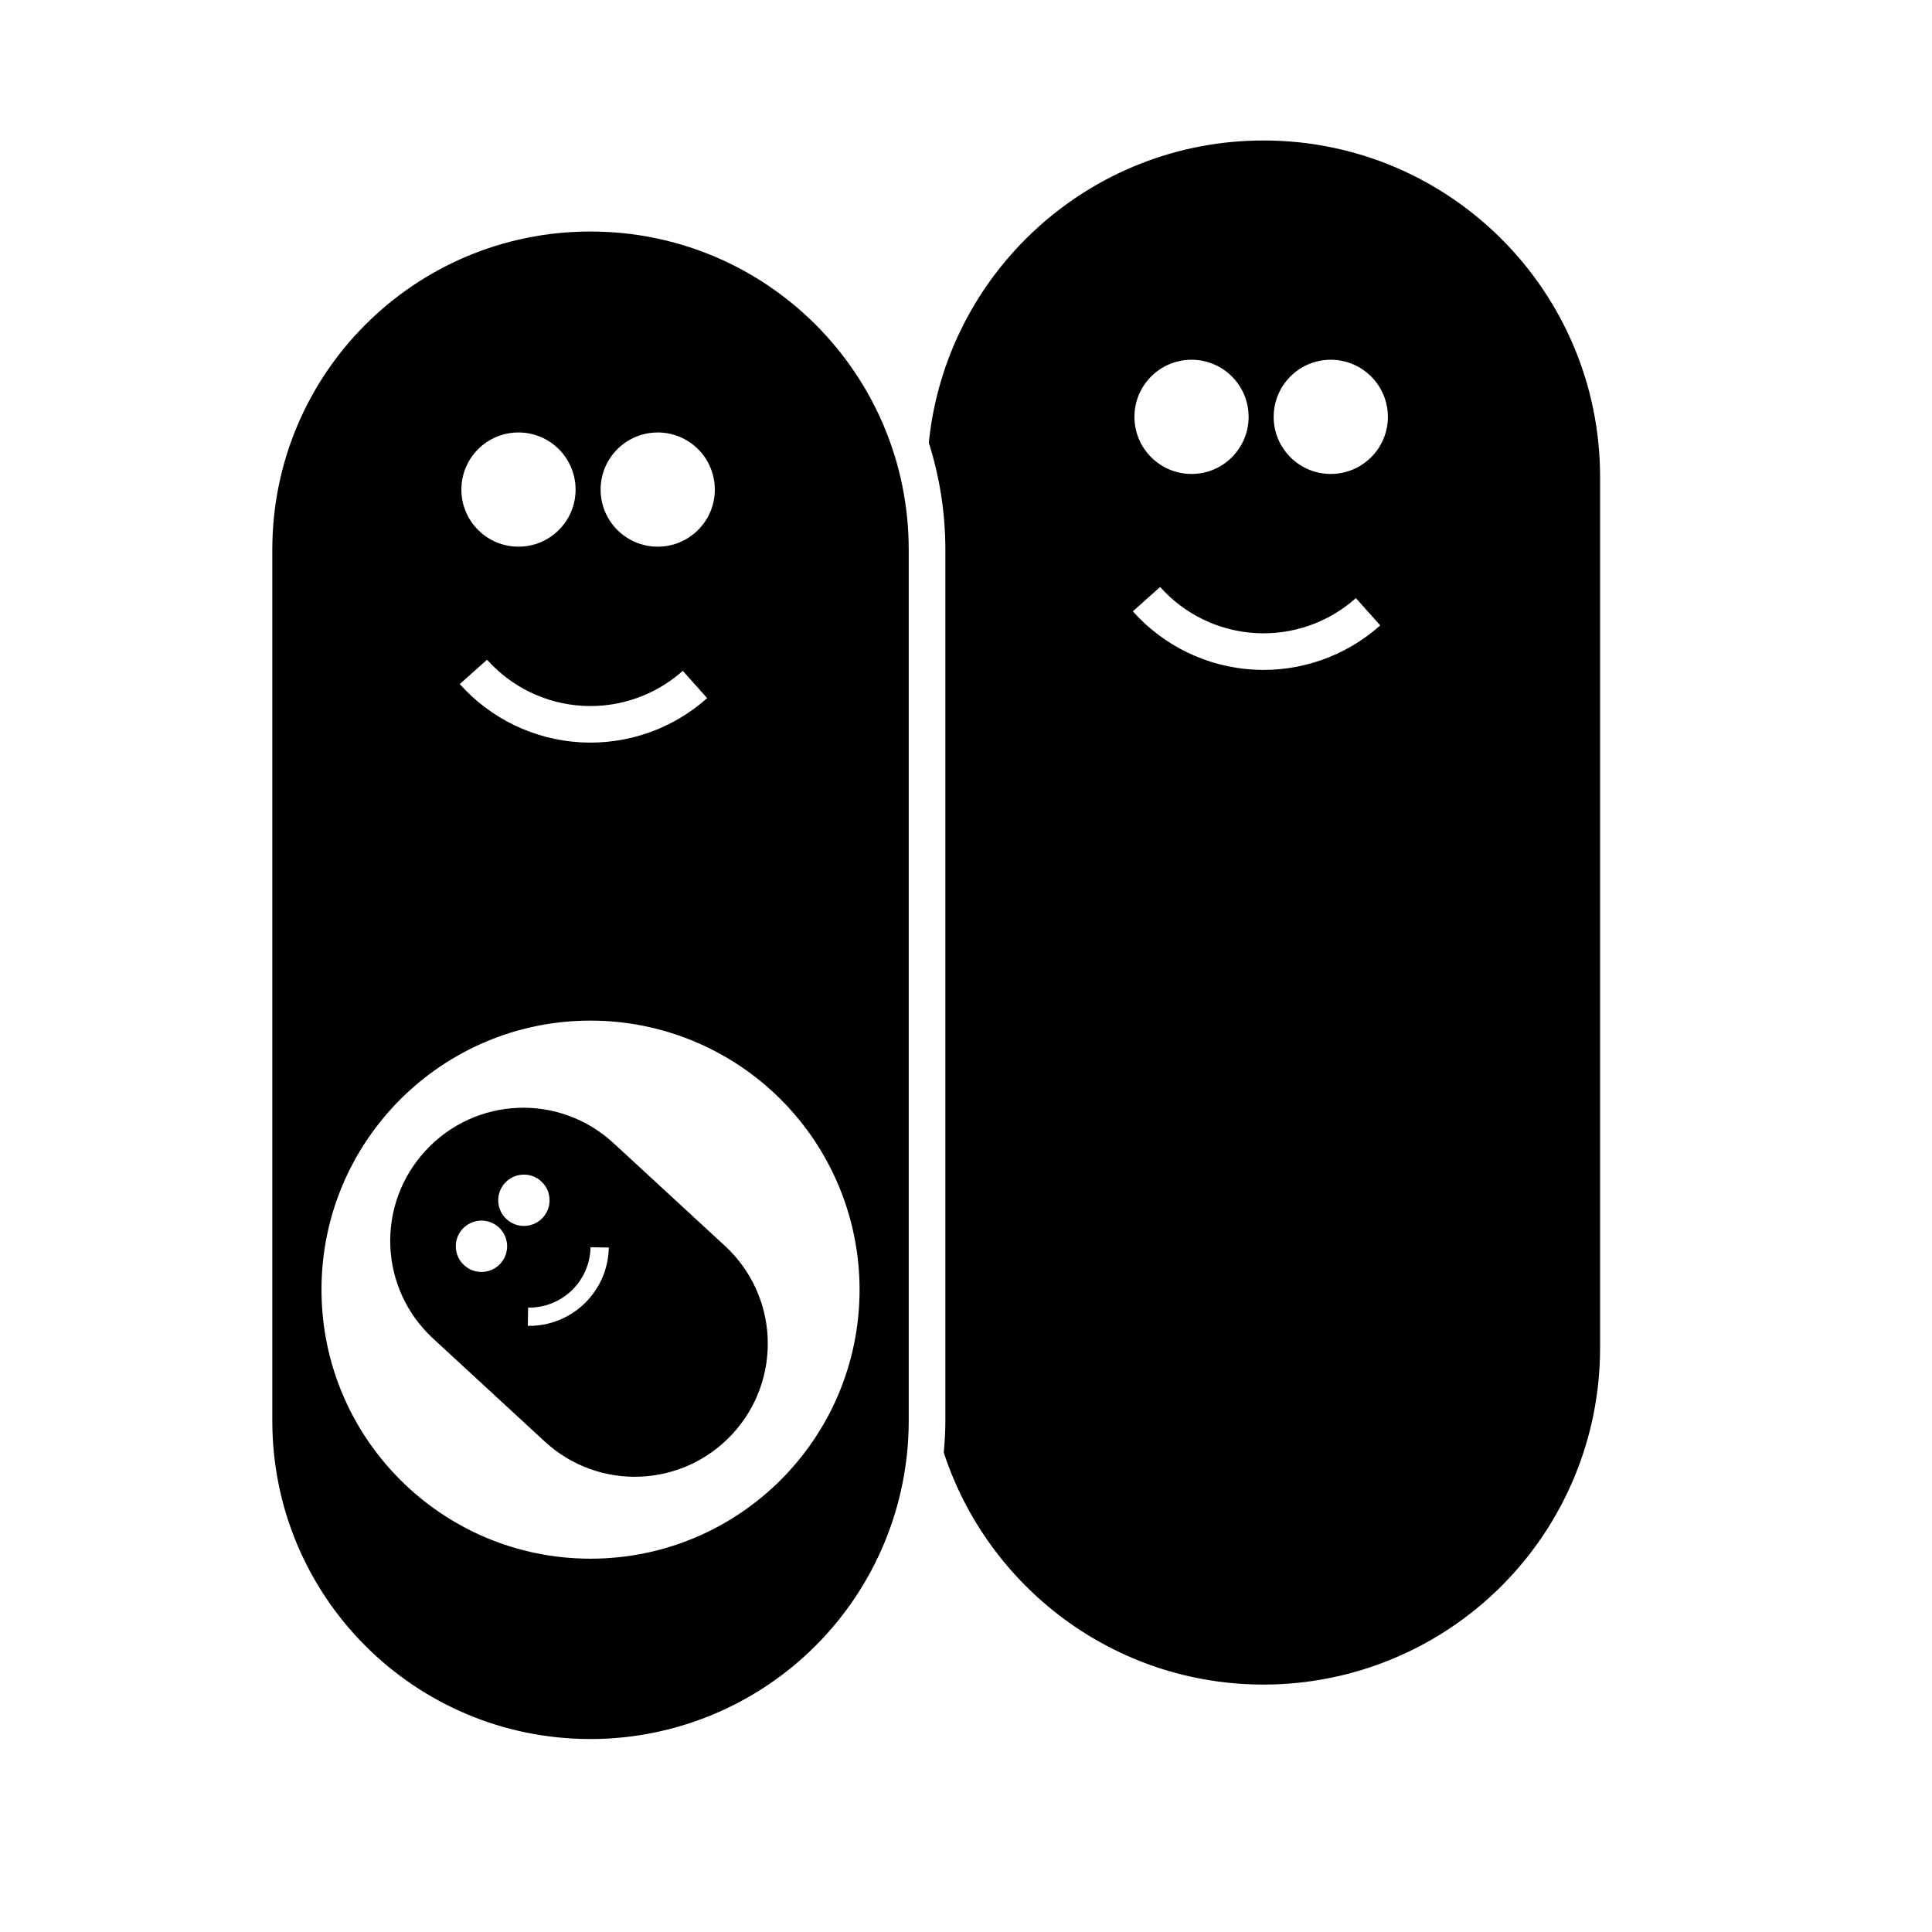
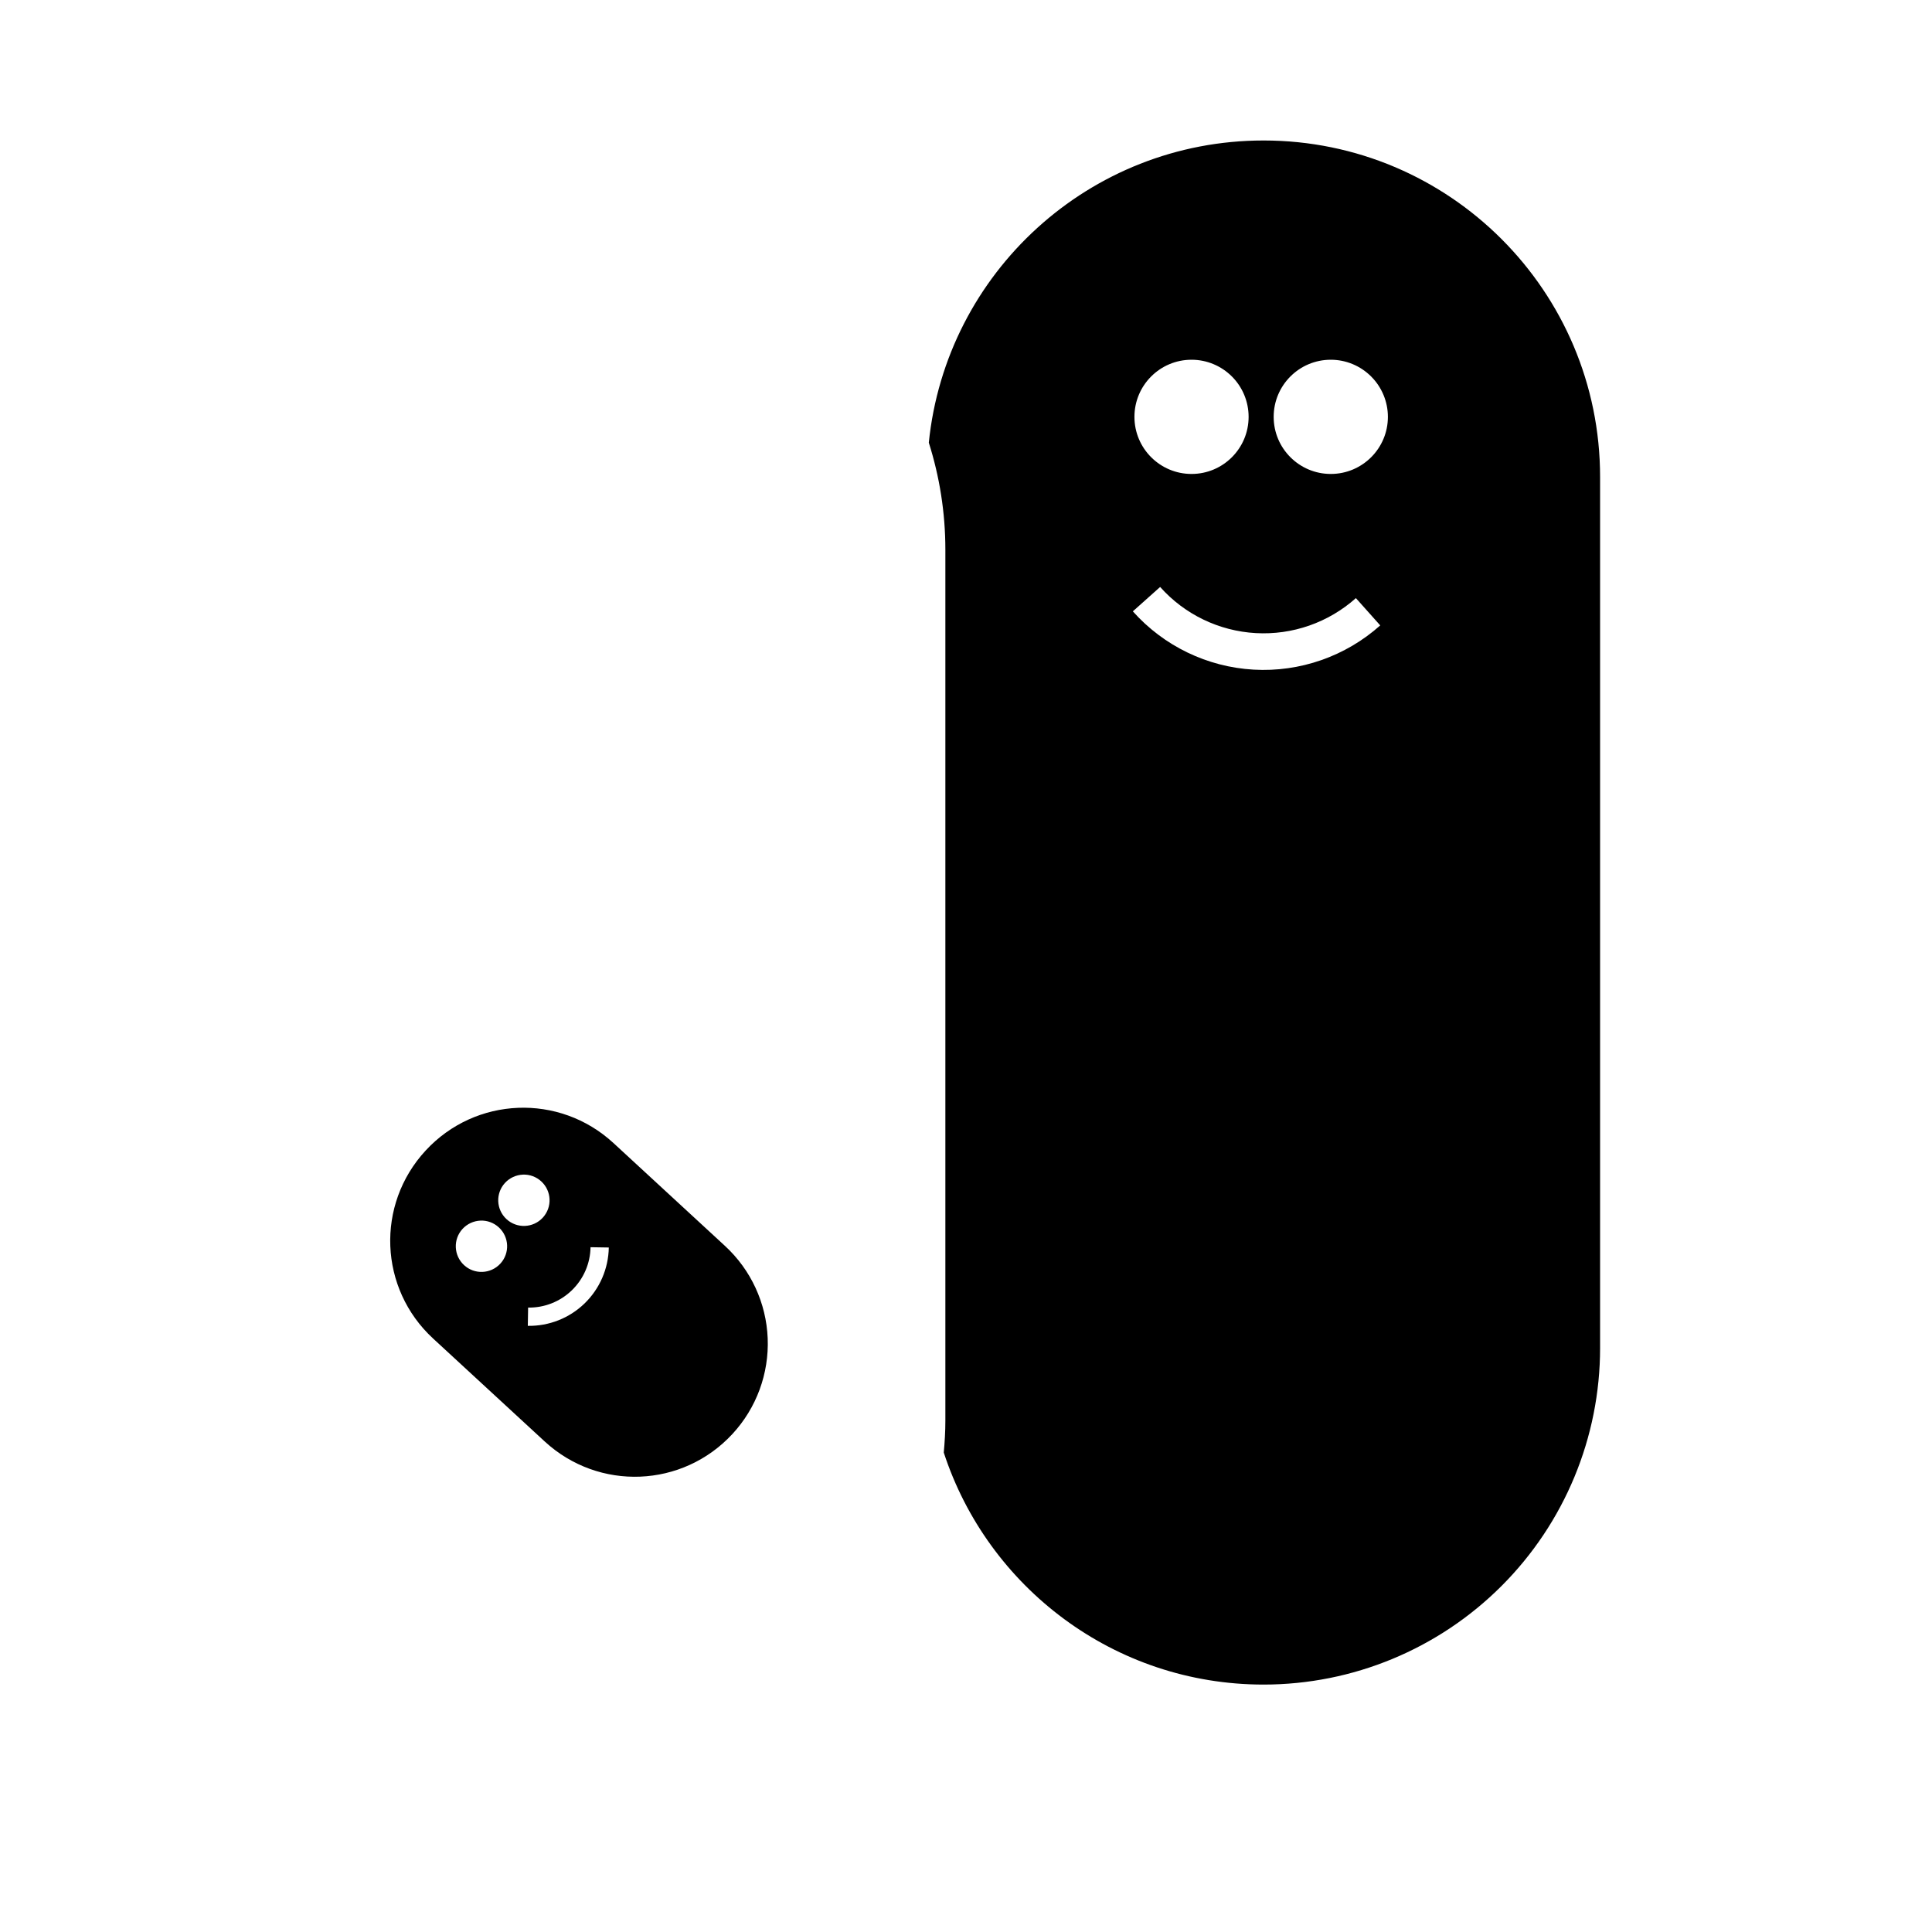
<svg xmlns="http://www.w3.org/2000/svg" fill="#000000" width="800px" height="800px" version="1.1" viewBox="144 144 512 512">
  <g fill-rule="evenodd">
    <path d="m478.86 181.23c-46.18 0-84.16 35.098-88.715 80.078 2.836 8.957 4.387 18.48 4.387 28.367v230.84c0 2.828-0.172 5.633-0.422 8.426 11.652 35.684 45.172 61.488 84.75 61.488 23.652 0 46.332-9.398 63.055-26.125 16.727-16.723 26.125-39.402 26.125-63.055v-230.84c0-49.254-39.926-89.18-89.18-89.18zm-19.09 58.105c4.016 0 7.859 1.598 10.699 4.438 2.836 2.836 4.426 6.68 4.426 10.695 0 8.359-6.766 15.133-15.125 15.133-8.355 0-15.133-6.773-15.133-15.133s6.777-15.133 15.133-15.133zm36.902 0c4.012 0 7.856 1.598 10.695 4.438 2.836 2.836 4.438 6.68 4.438 10.695 0 8.359-6.777 15.133-15.133 15.133-8.359 0-15.137-6.773-15.137-15.133s6.777-15.133 15.137-15.133zm-45.227 60.219c6.488 7.273 15.598 11.668 25.328 12.223 9.73 0.555 19.277-2.781 26.551-9.27l6.453 7.231c-9.188 8.199-21.262 12.422-33.555 11.723s-23.809-6.262-32.008-15.449z" />
-     <path d="m229.2 485.77c0-39.375 31.922-71.297 71.297-71.297 18.91 0 37.043 7.512 50.414 20.883 13.371 13.371 20.883 31.504 20.883 50.414 0 39.375-31.922 71.297-71.297 71.297s-71.297-31.922-71.297-71.297zm52.203-227.16c-8.359 0-15.133 6.777-15.133 15.133 0 8.359 6.777 15.133 15.133 15.133 8.359 0 15.133-6.777 15.133-15.133 0-4.012-1.602-7.867-4.438-10.707-2.84-2.84-6.684-4.43-10.695-4.43zm36.898 0c-8.359 0-15.133 6.777-15.133 15.133 0 8.359 6.777 15.133 15.133 15.133 8.359 0 15.133-6.777 15.133-15.133 0-4.012-1.59-7.867-4.43-10.707-2.84-2.84-6.691-4.43-10.707-4.43zm-45.227 60.223-7.234 6.453c8.199 9.188 19.715 14.738 32.008 15.438 12.293 0.699 24.367-3.512 33.555-11.711l-6.453-7.234c-7.273 6.488-16.816 9.824-26.547 9.27-9.73-0.555-18.84-4.949-25.328-12.223zm27.418-113.48c-46.633 0-84.328 37.695-84.328 84.328v230.84c0 46.633 37.695 84.34 84.328 84.34 22.367 0 43.812-8.891 59.629-24.707s24.699-37.262 24.699-59.629v-230.84c0-46.633-37.695-84.328-84.328-84.328z" />
-     <path d="m282.57 455.29c-1.801 0.074-3.508 0.859-4.734 2.184-2.547 2.762-2.367 7.066 0.395 9.613s7.066 2.367 9.613-0.395c2.547-2.762 2.367-7.055-0.395-9.605-1.324-1.223-3.078-1.875-4.879-1.801zm-11.246 12.191c-1.801 0.074-3.508 0.859-4.734 2.184-2.547 2.762-2.367 7.066 0.395 9.613s7.066 2.367 9.613-0.395 2.367-7.055-0.395-9.605c-1.324-1.223-3.078-1.875-4.879-1.801zm29.176 7.047c-0.07 4.316-1.855 8.422-4.961 11.426-3.102 3-7.266 4.648-11.582 4.574l-0.078 4.84c5.598 0.094 11.012-2.039 15.035-5.934 4.023-3.894 6.332-9.23 6.426-14.828zm-19.242-36.938c-9 0.363-17.863 4.172-24.48 11.344-13.234 14.348-12.34 36.566 2.008 49.801l29.551 27.258c14.348 13.234 36.566 12.34 49.801-2.008 6.34-6.871 9.684-15.977 9.309-25.32-0.375-9.34-4.445-18.145-11.316-24.48l-29.551-27.258c-7.172-6.617-16.316-9.699-25.32-9.34z" />
+     <path d="m282.57 455.29c-1.801 0.074-3.508 0.859-4.734 2.184-2.547 2.762-2.367 7.066 0.395 9.613s7.066 2.367 9.613-0.395c2.547-2.762 2.367-7.055-0.395-9.605-1.324-1.223-3.078-1.875-4.879-1.801m-11.246 12.191c-1.801 0.074-3.508 0.859-4.734 2.184-2.547 2.762-2.367 7.066 0.395 9.613s7.066 2.367 9.613-0.395 2.367-7.055-0.395-9.605c-1.324-1.223-3.078-1.875-4.879-1.801zm29.176 7.047c-0.07 4.316-1.855 8.422-4.961 11.426-3.102 3-7.266 4.648-11.582 4.574l-0.078 4.84c5.598 0.094 11.012-2.039 15.035-5.934 4.023-3.894 6.332-9.23 6.426-14.828zm-19.242-36.938c-9 0.363-17.863 4.172-24.48 11.344-13.234 14.348-12.34 36.566 2.008 49.801l29.551 27.258c14.348 13.234 36.566 12.34 49.801-2.008 6.34-6.871 9.684-15.977 9.309-25.32-0.375-9.34-4.445-18.145-11.316-24.48l-29.551-27.258c-7.172-6.617-16.316-9.699-25.32-9.34z" />
  </g>
</svg>